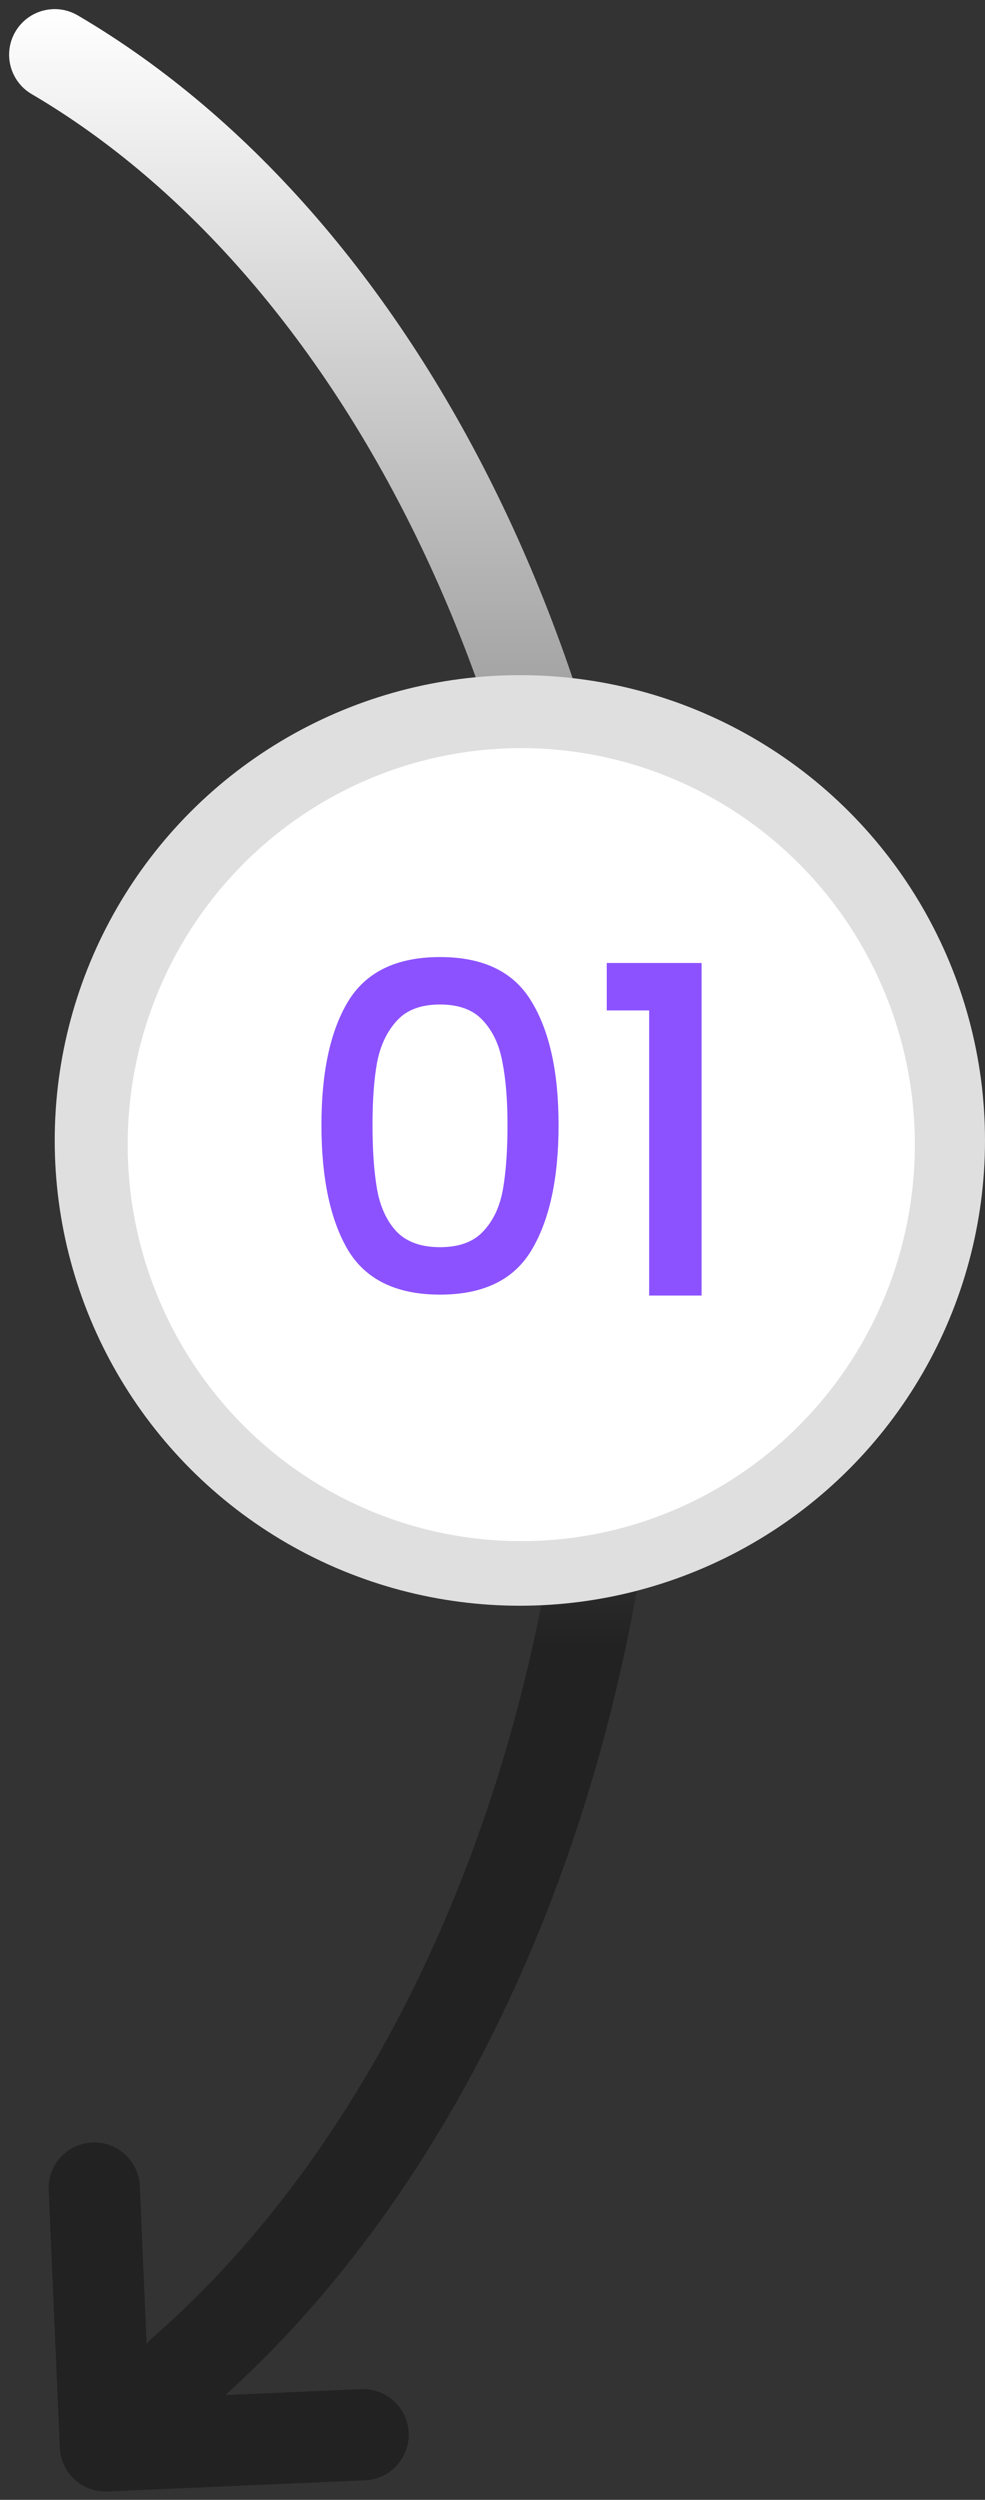
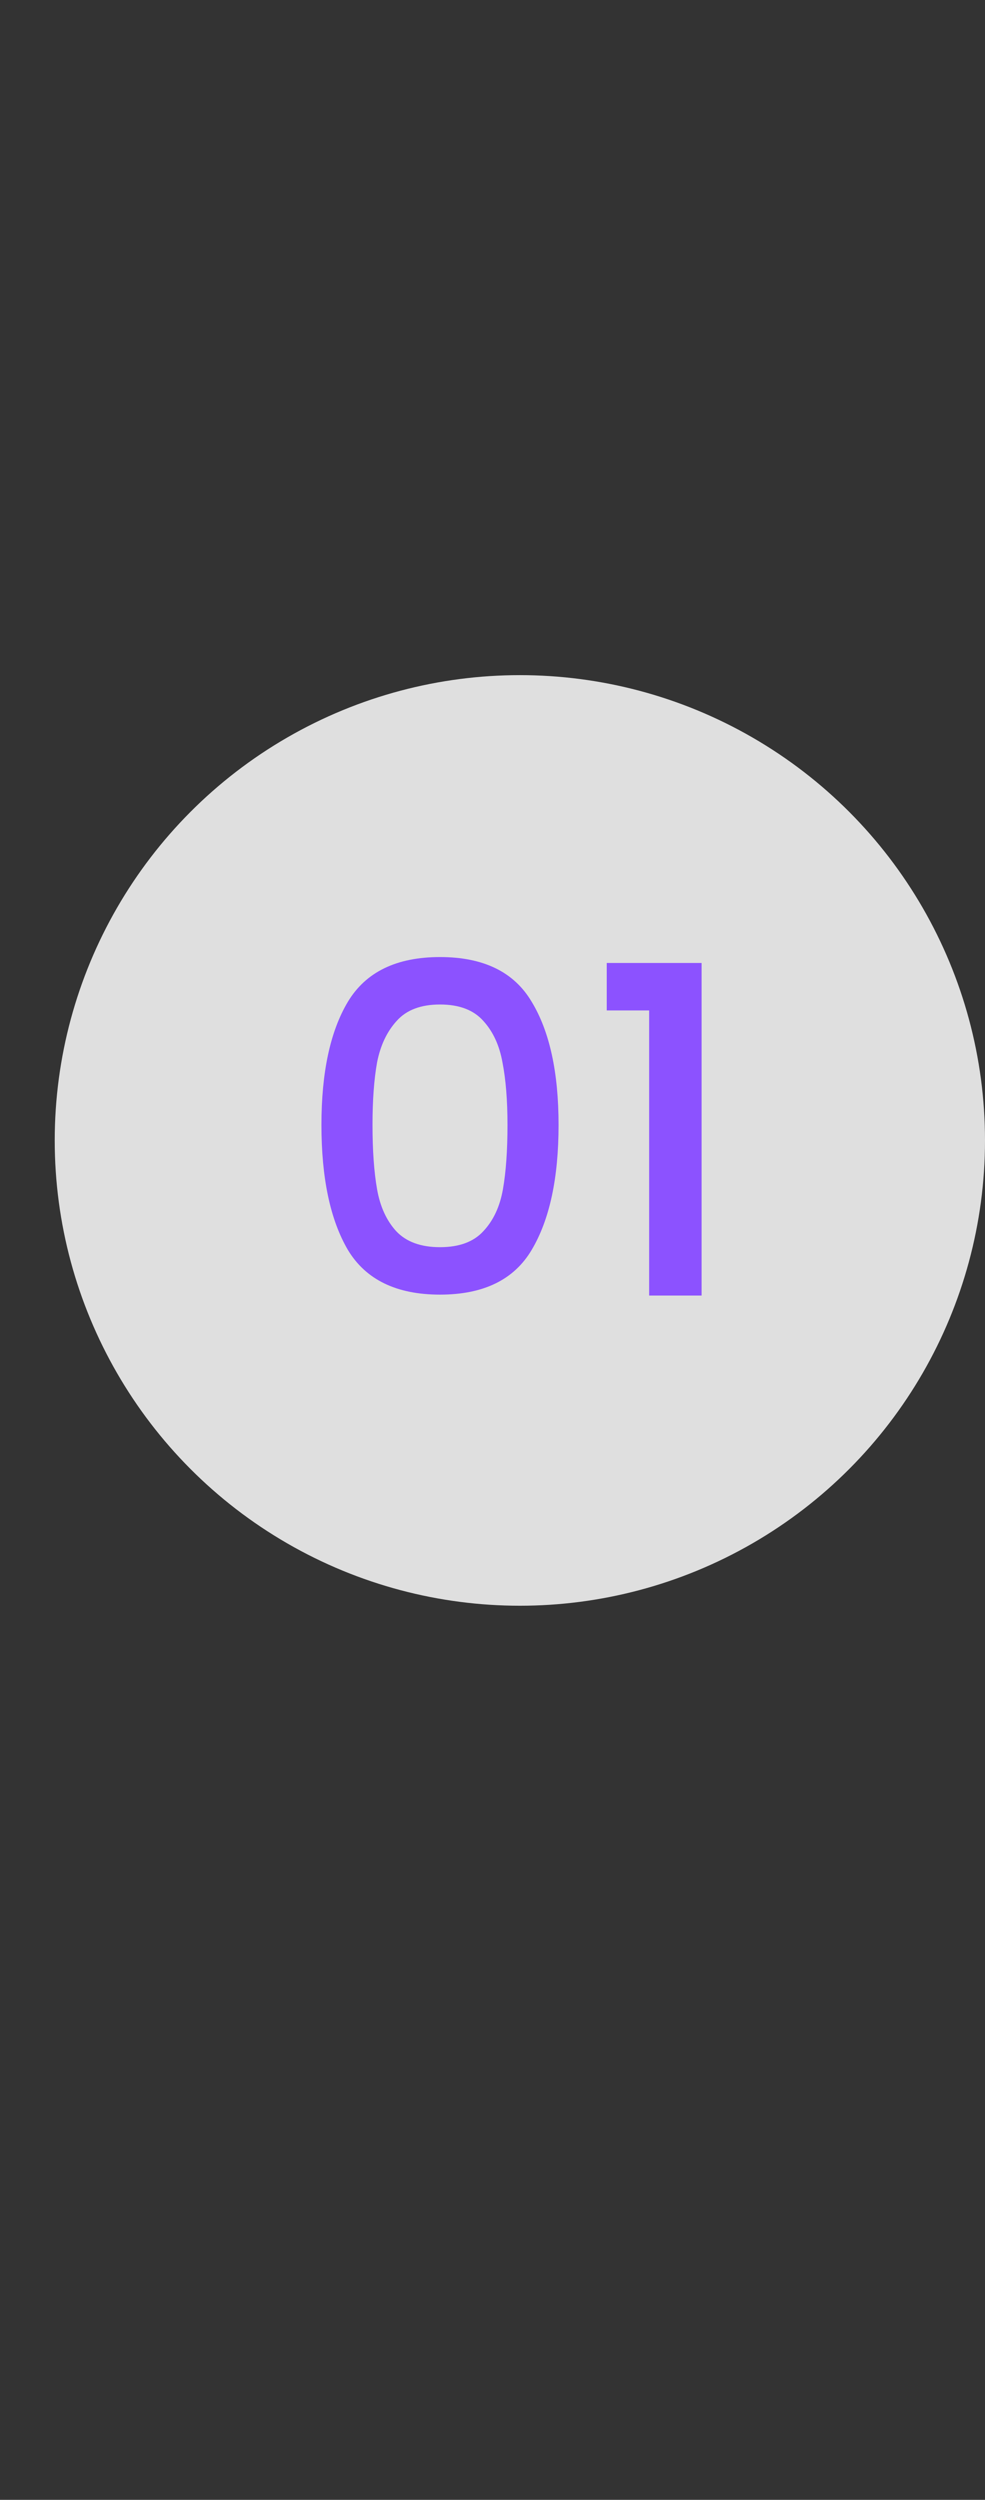
<svg xmlns="http://www.w3.org/2000/svg" width="54" height="137" viewBox="0 0 54 137" fill="none">
  <rect x="0" y="0" width="54" height="137" fill="#333333" stroke="none" />
-   <path fill-rule="evenodd" clip-rule="evenodd" d="M4.265 0.844C3.074 0.145 1.542 0.544 0.844 1.735C0.145 2.926 0.544 4.457 1.735 5.156C18.933 15.248 31.5 39.803 31.5 69.031C31.5 94.302 22.087 116.163 8.358 128.114C8.239 128.218 8.133 128.33 8.038 128.45L7.664 119.806C7.605 118.427 6.438 117.357 5.059 117.416C3.679 117.476 2.609 118.642 2.669 120.022L3.28 134.151C3.308 134.813 3.599 135.437 4.088 135.885C4.576 136.333 5.223 136.569 5.885 136.541L20.014 135.93C21.394 135.87 22.464 134.704 22.404 133.324C22.344 131.945 21.178 130.875 19.798 130.934L12.351 131.256C27.004 118.039 36.5 94.986 36.5 69.031C36.5 38.633 23.45 12.102 4.265 0.844Z" fill="url(#paint0_linear_1076_420)" />
  <circle cx="28.5" cy="62.5" r="25.5" fill="#DFDFDF" />
-   <ellipse cx="28.577" cy="62.73" rx="21.577" ry="21.73" fill="white" />
  <path d="M17.622 61.65C17.622 58.767 18.105 56.517 19.072 54.9C20.055 53.267 21.739 52.45 24.122 52.45C26.505 52.45 28.18 53.267 29.147 54.9C30.13 56.517 30.622 58.767 30.622 61.65C30.622 64.567 30.13 66.85 29.147 68.5C28.18 70.133 26.505 70.95 24.122 70.95C21.739 70.95 20.055 70.133 19.072 68.5C18.105 66.85 17.622 64.567 17.622 61.65ZM27.822 61.65C27.822 60.3 27.73 59.158 27.547 58.225C27.38 57.292 27.03 56.533 26.497 55.95C25.964 55.35 25.172 55.05 24.122 55.05C23.072 55.05 22.28 55.35 21.747 55.95C21.214 56.533 20.855 57.292 20.672 58.225C20.505 59.158 20.422 60.3 20.422 61.65C20.422 63.05 20.505 64.225 20.672 65.175C20.839 66.125 21.189 66.892 21.722 67.475C22.272 68.058 23.072 68.35 24.122 68.35C25.172 68.35 25.964 68.058 26.497 67.475C27.047 66.892 27.405 66.125 27.572 65.175C27.739 64.225 27.822 63.05 27.822 61.65ZM33.263 55.375V52.775H38.463V71H35.588V55.375H33.263Z" fill="#8C52FF" />
  <defs>
    <linearGradient id="paint0_linear_1076_420" x1="18.5" y1="0.5" x2="18.5" y2="136.543" gradientUnits="userSpaceOnUse">
      <stop stop-color="white" />
      <stop offset="0.66" stop-color="#222222" />
    </linearGradient>
  </defs>
</svg>